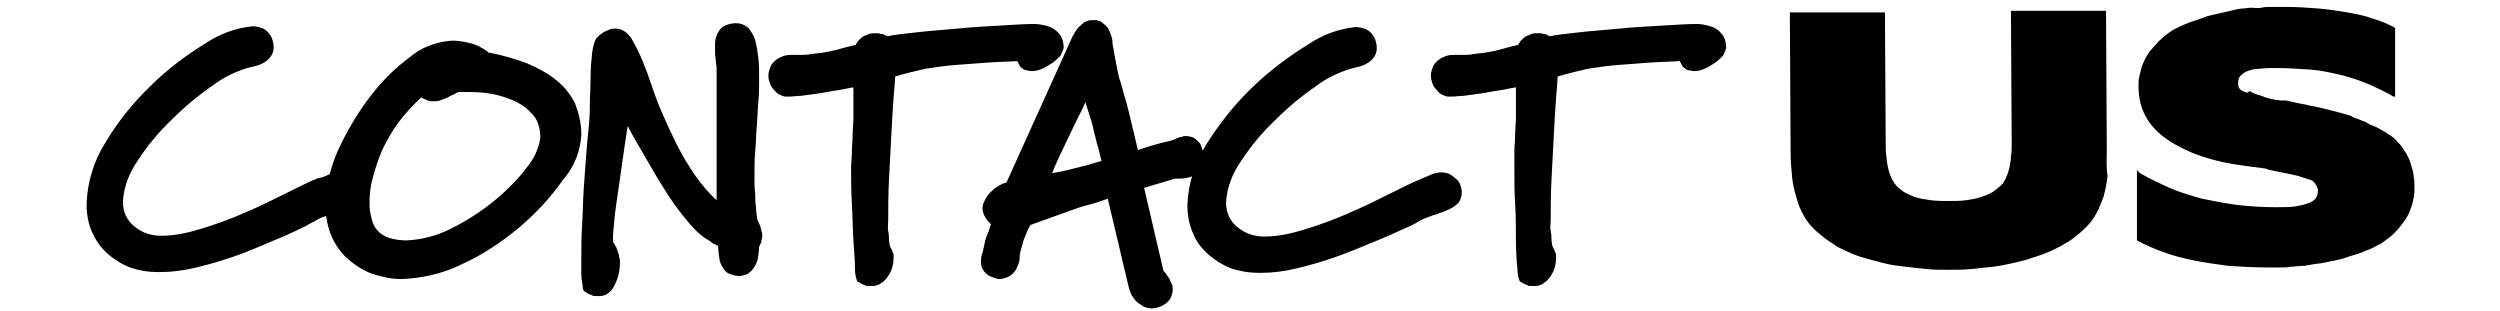
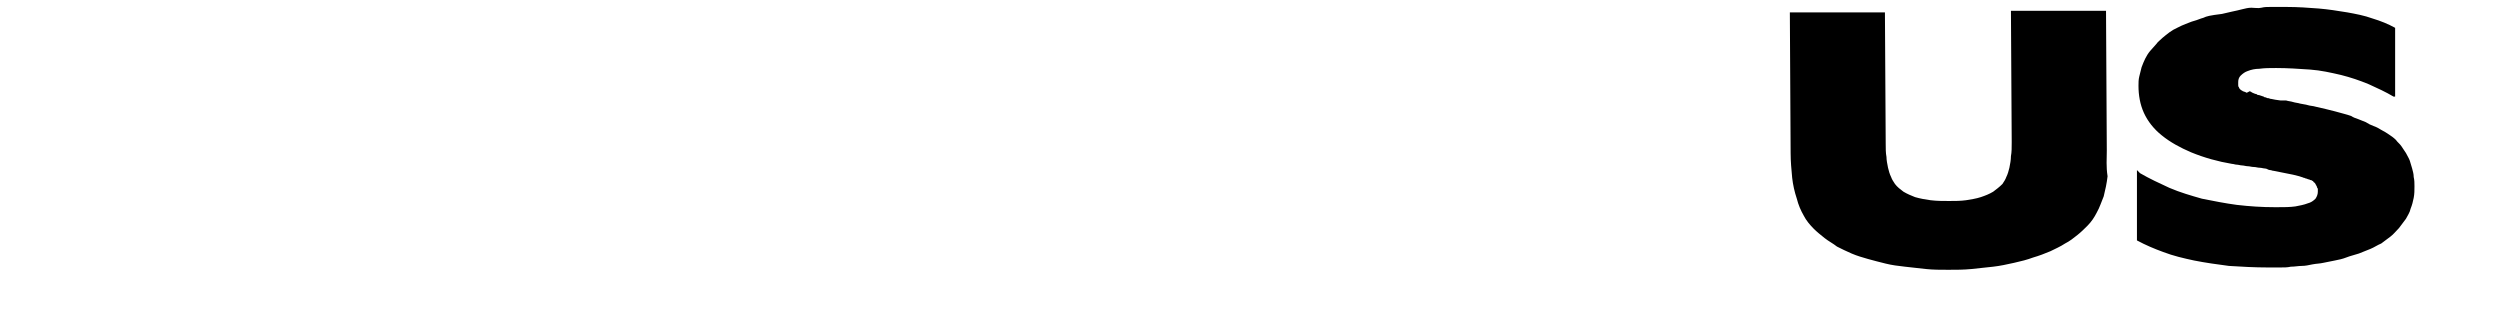
<svg xmlns="http://www.w3.org/2000/svg" version="1.1" id="Layer_1" x="0px" y="0px" viewBox="0 0 323.4 40.2" style="enable-background:new 0 0 323.4 40.2;" xml:space="preserve">
  <g>
    <g id="Group_253" transform="translate(218.435)">
-       <path id="US" d="M54.1,19.5L54,1.4H41.7l0.1,17c0,0.7,0,1.3-0.1,1.8c0,0.5-0.1,1-0.2,1.5c-0.1,0.4-0.2,0.8-0.4,1.2    c-0.1,0.3-0.3,0.6-0.5,0.9c-0.4,0.4-0.8,0.7-1.2,1c-0.5,0.3-1,0.5-1.6,0.7c-0.6,0.2-1.3,0.3-1.9,0.4c-0.7,0.1-1.5,0.1-2.2,0.1    c-0.8,0-1.6,0-2.4-0.1c-0.7-0.1-1.3-0.2-2-0.4c-0.5-0.2-1-0.4-1.5-0.7c-0.4-0.3-0.8-0.6-1.1-1c-0.2-0.3-0.4-0.6-0.5-0.9    c-0.2-0.4-0.3-0.8-0.4-1.2c-0.1-0.5-0.2-1-0.2-1.4c-0.1-0.5-0.1-1.1-0.1-1.7l-0.1-17H13.1l0.1,18.2c0,1.1,0.1,2.1,0.2,3.2    c0.1,0.9,0.3,1.8,0.6,2.7c0.2,0.8,0.5,1.5,0.9,2.2c0.3,0.6,0.8,1.2,1.3,1.7c0.4,0.4,0.9,0.8,1.4,1.2c0.5,0.4,1.1,0.7,1.6,1.1    c0.6,0.3,1.2,0.6,1.9,0.9c0.7,0.3,1.4,0.5,2.1,0.7c0.7,0.2,1.5,0.4,2.3,0.6c0.8,0.2,1.6,0.3,2.5,0.4c0.9,0.1,1.8,0.2,2.7,0.3    s1.9,0.1,2.9,0.1c1,0,2,0,3-0.1s1.9-0.2,2.8-0.3c0.9-0.1,1.8-0.3,2.7-0.5c0.9-0.2,1.7-0.4,2.5-0.7c0.7-0.2,1.5-0.5,2.2-0.8    c0.6-0.3,1.3-0.6,1.9-1c0.6-0.3,1.1-0.7,1.6-1.1c0.5-0.4,0.9-0.8,1.3-1.2c0.5-0.5,0.9-1.1,1.2-1.7c0.4-0.7,0.6-1.4,0.9-2.1    c0.2-0.8,0.4-1.7,0.5-2.6C54,21.5,54.1,20.6,54.1,19.5L54.1,19.5z M58,22l0,9.1c1.1,0.6,2.3,1.1,3.4,1.5c1.3,0.5,2.6,0.8,4,1.1    c1.5,0.3,3,0.5,4.5,0.7c1.6,0.1,3.3,0.2,5.1,0.2c0.5,0,1,0,1.5,0c0.5,0,1,0,1.4-0.1c0.5,0,1-0.1,1.4-0.1c0.5,0,0.9-0.1,1.4-0.2    c0.5-0.1,1-0.1,1.4-0.2c0.5-0.1,1-0.2,1.5-0.3c0.5-0.1,1-0.2,1.5-0.4s1-0.3,1.6-0.5c0.5-0.2,1-0.4,1.5-0.6    c0.5-0.2,0.9-0.5,1.4-0.7c0.4-0.3,0.8-0.6,1.2-0.9c0.4-0.3,0.7-0.7,1.1-1.1c0.3-0.4,0.6-0.8,0.9-1.2c0.2-0.4,0.5-0.8,0.6-1.3    c0.2-0.5,0.3-0.9,0.4-1.4c0.1-0.5,0.1-1,0.1-1.5c0-0.4,0-0.8-0.1-1.2c0-0.4-0.1-0.7-0.2-1.1c-0.1-0.3-0.2-0.7-0.3-1    c-0.1-0.3-0.3-0.6-0.5-1c-0.2-0.3-0.4-0.6-0.6-0.9c-0.2-0.3-0.5-0.5-0.7-0.8c-0.3-0.3-0.6-0.5-0.9-0.7c-0.3-0.2-0.6-0.4-1-0.6    c-0.3-0.2-0.7-0.4-1-0.5s-0.7-0.3-1-0.5c-0.3-0.1-0.7-0.3-1-0.4c-0.3-0.1-0.6-0.2-0.9-0.4c-0.3-0.1-0.6-0.2-1-0.3    s-0.7-0.2-1.1-0.3c-0.4-0.1-0.8-0.2-1.2-0.3s-0.9-0.2-1.3-0.3c-0.3-0.1-0.7-0.1-1-0.2s-0.6-0.1-1-0.2c-0.3-0.1-0.6-0.1-0.9-0.2    s-0.6-0.1-0.9-0.2L76.6,13l-0.7-0.1l-0.5-0.1c-0.2,0-0.3-0.1-0.4-0.1s-0.2,0-0.3-0.1c-0.1,0-0.2,0-0.3-0.1l-0.3-0.1l-0.3-0.1    c-0.1,0-0.2,0-0.3-0.1s-0.2,0-0.3-0.1s-0.2,0-0.2-0.1c-0.1,0-0.1,0-0.2-0.1l-0.2-0.1L72.2,12L72,11.9l-0.3-0.1    c-0.1-0.1-0.2-0.1-0.3-0.2c-0.1-0.1-0.2-0.2-0.2-0.3c-0.1-0.1-0.1-0.2-0.1-0.3c0-0.1,0-0.3,0-0.4c0-0.3,0.1-0.6,0.3-0.8    c0.3-0.3,0.6-0.5,0.9-0.6c0.5-0.2,1-0.3,1.5-0.3c0.7-0.1,1.4-0.1,2.2-0.1c1.5,0,2.9,0.1,4.4,0.2c1.4,0.1,2.7,0.4,4,0.7    c1.2,0.3,2.4,0.7,3.6,1.2c1.1,0.5,2.2,1,3.2,1.6h0.2l0-8.9c-0.9-0.5-1.9-0.9-2.9-1.2c-1.1-0.4-2.2-0.6-3.3-0.8    c-1.2-0.2-2.5-0.4-3.7-0.5c-1.3-0.1-2.7-0.2-4.1-0.2c-0.4,0-0.7,0-1.1,0s-0.7,0-1.1,0c-0.4,0-0.7,0-1.1,0.1S73.2,1,72.8,1    c-0.4,0-0.8,0.1-1.1,0.1s-0.8,0.1-1.2,0.2c-0.4,0.1-0.8,0.2-1.3,0.3c-0.4,0.1-0.9,0.2-1.3,0.3C67.4,2,67,2.1,66.6,2.3    c-0.4,0.1-0.8,0.3-1.2,0.4c-0.4,0.1-0.8,0.3-1.1,0.4s-0.7,0.3-1.1,0.5c-0.7,0.3-1.3,0.8-1.9,1.3c-0.3,0.3-0.6,0.5-0.8,0.8    c-0.3,0.3-0.5,0.6-0.8,0.9c-0.5,0.6-0.8,1.3-1.1,2.1c-0.1,0.4-0.2,0.8-0.3,1.2c-0.1,0.4-0.1,0.8-0.1,1.2c0,1.2,0.2,2.4,0.7,3.5    c0.5,1.1,1.3,2.1,2.3,2.9c1.1,0.9,2.4,1.6,3.8,2.2c1.7,0.7,3.5,1.2,5.3,1.5c0.2,0,0.4,0.1,0.6,0.1c0.2,0,0.5,0.1,0.7,0.1    c0.2,0,0.5,0.1,0.7,0.1c0.3,0,0.5,0.1,0.8,0.1c0.3,0,0.5,0.1,0.8,0.1c0.2,0,0.5,0.1,0.7,0.1S75,22,75.2,22s0.3,0.1,0.5,0.1    l0.5,0.1l0.5,0.1l0.5,0.1l0.5,0.1l0.5,0.1l0.4,0.1l0.4,0.1l0.3,0.1c0.1,0,0.2,0.1,0.3,0.1c0.1,0,0.2,0.1,0.3,0.1    c0.1,0,0.2,0.1,0.3,0.1c0.1,0,0.2,0.1,0.3,0.1c0.1,0,0.2,0.1,0.2,0.1c0.1,0,0.1,0.1,0.2,0.2c0.1,0,0.1,0.1,0.2,0.2    c0,0.1,0.1,0.1,0.1,0.2c0,0.1,0.1,0.1,0.1,0.2c0,0.1,0,0.1,0.1,0.2c0,0.1,0,0.1,0,0.2c0,0.1,0,0.1,0,0.2c0,0.3-0.1,0.6-0.3,0.9    c-0.3,0.3-0.6,0.5-1,0.6c-0.5,0.2-1.1,0.3-1.6,0.4c-0.7,0.1-1.5,0.1-2.3,0.1h-0.4c-1.6,0-3.2-0.1-4.9-0.3c-1.5-0.2-3-0.5-4.5-0.8    c-1.4-0.4-2.8-0.8-4.2-1.4c-1.3-0.6-2.6-1.2-3.8-1.9L58,22z" />
+       <path id="US" d="M54.1,19.5L54,1.4H41.7l0.1,17c0,0.7,0,1.3-0.1,1.8c0,0.5-0.1,1-0.2,1.5c-0.1,0.4-0.2,0.8-0.4,1.2    c-0.1,0.3-0.3,0.6-0.5,0.9c-0.4,0.4-0.8,0.7-1.2,1c-0.5,0.3-1,0.5-1.6,0.7c-0.6,0.2-1.3,0.3-1.9,0.4c-0.7,0.1-1.5,0.1-2.2,0.1    c-0.8,0-1.6,0-2.4-0.1c-0.7-0.1-1.3-0.2-2-0.4c-0.5-0.2-1-0.4-1.5-0.7c-0.4-0.3-0.8-0.6-1.1-1c-0.2-0.3-0.4-0.6-0.5-0.9    c-0.2-0.4-0.3-0.8-0.4-1.2c-0.1-0.5-0.2-1-0.2-1.4c-0.1-0.5-0.1-1.1-0.1-1.7l-0.1-17H13.1l0.1,18.2c0,1.1,0.1,2.1,0.2,3.2    c0.1,0.9,0.3,1.8,0.6,2.7c0.2,0.8,0.5,1.5,0.9,2.2c0.3,0.6,0.8,1.2,1.3,1.7c0.4,0.4,0.9,0.8,1.4,1.2c0.5,0.4,1.1,0.7,1.6,1.1    c0.6,0.3,1.2,0.6,1.9,0.9c0.7,0.3,1.4,0.5,2.1,0.7c0.7,0.2,1.5,0.4,2.3,0.6c0.8,0.2,1.6,0.3,2.5,0.4c0.9,0.1,1.8,0.2,2.7,0.3    s1.9,0.1,2.9,0.1c1,0,2,0,3-0.1s1.9-0.2,2.8-0.3c0.9-0.1,1.8-0.3,2.7-0.5c0.9-0.2,1.7-0.4,2.5-0.7c0.7-0.2,1.5-0.5,2.2-0.8    c0.6-0.3,1.3-0.6,1.9-1c0.6-0.3,1.1-0.7,1.6-1.1c0.5-0.4,0.9-0.8,1.3-1.2c0.5-0.5,0.9-1.1,1.2-1.7c0.4-0.7,0.6-1.4,0.9-2.1    c0.2-0.8,0.4-1.7,0.5-2.6C54,21.5,54.1,20.6,54.1,19.5L54.1,19.5z M58,22l0,9.1c1.1,0.6,2.3,1.1,3.4,1.5c1.3,0.5,2.6,0.8,4,1.1    c1.5,0.3,3,0.5,4.5,0.7c1.6,0.1,3.3,0.2,5.1,0.2c0.5,0,1,0,1.5,0c0.5,0,1,0,1.4-0.1c0.5,0,1-0.1,1.4-0.1c0.5,0,0.9-0.1,1.4-0.2    c0.5-0.1,1-0.1,1.4-0.2c0.5-0.1,1-0.2,1.5-0.3c0.5-0.1,1-0.2,1.5-0.4s1-0.3,1.6-0.5c0.5-0.2,1-0.4,1.5-0.6    c0.5-0.2,0.9-0.5,1.4-0.7c0.4-0.3,0.8-0.6,1.2-0.9c0.4-0.3,0.7-0.7,1.1-1.1c0.3-0.4,0.6-0.8,0.9-1.2c0.2-0.4,0.5-0.8,0.6-1.3    c0.2-0.5,0.3-0.9,0.4-1.4c0.1-0.5,0.1-1,0.1-1.5c0-0.4,0-0.8-0.1-1.2c0-0.4-0.1-0.7-0.2-1.1c-0.1-0.3-0.2-0.7-0.3-1    c-0.1-0.3-0.3-0.6-0.5-1c-0.2-0.3-0.4-0.6-0.6-0.9c-0.2-0.3-0.5-0.5-0.7-0.8c-0.3-0.3-0.6-0.5-0.9-0.7c-0.3-0.2-0.6-0.4-1-0.6    c-0.3-0.2-0.7-0.4-1-0.5s-0.7-0.3-1-0.5c-0.3-0.1-0.7-0.3-1-0.4c-0.3-0.1-0.6-0.2-0.9-0.4c-0.3-0.1-0.6-0.2-1-0.3    s-0.7-0.2-1.1-0.3c-0.4-0.1-0.8-0.2-1.2-0.3s-0.9-0.2-1.3-0.3c-0.3-0.1-0.7-0.1-1-0.2s-0.6-0.1-1-0.2c-0.3-0.1-0.6-0.1-0.9-0.2    s-0.6-0.1-0.9-0.2L76.6,13l-0.7-0.1l-0.5-0.1c-0.2,0-0.3-0.1-0.4-0.1s-0.2,0-0.3-0.1c-0.1,0-0.2,0-0.3-0.1l-0.3-0.1l-0.3-0.1    c-0.1,0-0.2,0-0.3-0.1s-0.2,0-0.3-0.1s-0.2,0-0.2-0.1c-0.1,0-0.1,0-0.2-0.1l-0.2-0.1L72.2,12L72,11.9l-0.3-0.1    c-0.1-0.1-0.2-0.1-0.3-0.2c-0.1-0.1-0.2-0.2-0.2-0.3c-0.1-0.1-0.1-0.2-0.1-0.3c0-0.1,0-0.3,0-0.4c0-0.3,0.1-0.6,0.3-0.8    c0.3-0.3,0.6-0.5,0.9-0.6c0.5-0.2,1-0.3,1.5-0.3c0.7-0.1,1.4-0.1,2.2-0.1c1.5,0,2.9,0.1,4.4,0.2c1.4,0.1,2.7,0.4,4,0.7    c1.2,0.3,2.4,0.7,3.6,1.2c1.1,0.5,2.2,1,3.2,1.6h0.2l0-8.9c-0.9-0.5-1.9-0.9-2.9-1.2c-1.1-0.4-2.2-0.6-3.3-0.8    c-1.2-0.2-2.5-0.4-3.7-0.5c-1.3-0.1-2.7-0.2-4.1-0.2c-0.4,0-0.7,0-1.1,0s-0.7,0-1.1,0c-0.4,0-0.7,0-1.1,0.1S73.2,1,72.8,1    s-0.8,0.1-1.2,0.2c-0.4,0.1-0.8,0.2-1.3,0.3c-0.4,0.1-0.9,0.2-1.3,0.3C67.4,2,67,2.1,66.6,2.3    c-0.4,0.1-0.8,0.3-1.2,0.4c-0.4,0.1-0.8,0.3-1.1,0.4s-0.7,0.3-1.1,0.5c-0.7,0.3-1.3,0.8-1.9,1.3c-0.3,0.3-0.6,0.5-0.8,0.8    c-0.3,0.3-0.5,0.6-0.8,0.9c-0.5,0.6-0.8,1.3-1.1,2.1c-0.1,0.4-0.2,0.8-0.3,1.2c-0.1,0.4-0.1,0.8-0.1,1.2c0,1.2,0.2,2.4,0.7,3.5    c0.5,1.1,1.3,2.1,2.3,2.9c1.1,0.9,2.4,1.6,3.8,2.2c1.7,0.7,3.5,1.2,5.3,1.5c0.2,0,0.4,0.1,0.6,0.1c0.2,0,0.5,0.1,0.7,0.1    c0.2,0,0.5,0.1,0.7,0.1c0.3,0,0.5,0.1,0.8,0.1c0.3,0,0.5,0.1,0.8,0.1c0.2,0,0.5,0.1,0.7,0.1S75,22,75.2,22s0.3,0.1,0.5,0.1    l0.5,0.1l0.5,0.1l0.5,0.1l0.5,0.1l0.5,0.1l0.4,0.1l0.4,0.1l0.3,0.1c0.1,0,0.2,0.1,0.3,0.1c0.1,0,0.2,0.1,0.3,0.1    c0.1,0,0.2,0.1,0.3,0.1c0.1,0,0.2,0.1,0.3,0.1c0.1,0,0.2,0.1,0.2,0.1c0.1,0,0.1,0.1,0.2,0.2c0.1,0,0.1,0.1,0.2,0.2    c0,0.1,0.1,0.1,0.1,0.2c0,0.1,0.1,0.1,0.1,0.2c0,0.1,0,0.1,0.1,0.2c0,0.1,0,0.1,0,0.2c0,0.1,0,0.1,0,0.2c0,0.3-0.1,0.6-0.3,0.9    c-0.3,0.3-0.6,0.5-1,0.6c-0.5,0.2-1.1,0.3-1.6,0.4c-0.7,0.1-1.5,0.1-2.3,0.1h-0.4c-1.6,0-3.2-0.1-4.9-0.3c-1.5-0.2-3-0.5-4.5-0.8    c-1.4-0.4-2.8-0.8-4.2-1.4c-1.3-0.6-2.6-1.2-3.8-1.9L58,22z" />
    </g>
-     <path id="Contact" d="M46.5,24.9c0-0.4-0.1-0.7-0.2-1c-0.1-0.3-0.3-0.6-0.6-0.8c-0.2-0.2-0.5-0.4-0.8-0.6c-0.3-0.1-0.6-0.2-1-0.2   c-0.2,0-0.5,0-0.7,0.1c-0.2,0-0.5,0.1-0.7,0.2c-0.2,0.1-0.5,0.2-0.7,0.3S41.2,23,41,23.1c-1,0.4-2.4,1.1-4,1.9s-3.4,1.7-5.3,2.5   c-1.8,0.8-3.7,1.5-5.7,2.1c-1.6,0.5-3.4,0.9-5.1,0.9c-0.7,0-1.3-0.1-1.9-0.3c-0.6-0.2-1.1-0.5-1.6-0.9c-1-0.8-1.5-1.9-1.5-3.2   c0.1-1.9,0.8-3.7,1.9-5.3c1.3-2,2.8-3.8,4.5-5.4c1.6-1.6,3.4-3.1,5.3-4.4c1.3-1,2.8-1.7,4.4-2.2c0.4-0.1,0.8-0.2,1.2-0.3   c0.4-0.1,0.8-0.3,1.1-0.5c0.3-0.2,0.6-0.5,0.8-0.8c0.2-0.3,0.3-0.7,0.3-1.1c0-0.4-0.1-0.8-0.2-1.1c-0.3-0.7-0.8-1.2-1.4-1.4   c-0.3-0.1-0.7-0.2-1.1-0.2c-2.2,0.2-4.3,1-6.1,2.2c-2.6,1.6-5,3.4-7.1,5.5c-2.3,2.2-4.3,4.7-5.9,7.4c-1.5,2.4-2.3,5.1-2.4,7.9   c0,1.2,0.2,2.5,0.7,3.6c0.5,1.1,1.1,2,2,2.8c0.9,0.8,1.9,1.4,2.9,1.8c1.2,0.4,2.4,0.6,3.7,0.6c1.7,0,3.3-0.2,4.9-0.6   c1.7-0.4,3.4-0.9,5.1-1.5c1.7-0.6,3.3-1.3,4.7-1.9c1.5-0.6,2.8-1.2,3.8-1.7c0.2-0.1,0.5-0.2,0.8-0.4s0.8-0.4,1.1-0.6   s0.8-0.4,1.1-0.5c0.3-0.1,0.5-0.2,0.8-0.3c0,0,0.2,0,0.6-0.2c0.4-0.1,0.8-0.3,1.3-0.5c0.5-0.2,0.9-0.5,1.2-0.9   C46.3,25.9,46.5,25.4,46.5,24.9z M69.9,17.8c-0.2,1.4-0.8,2.7-1.7,3.8c-1.2,1.6-2.7,3.1-4.3,4.4c-1.7,1.4-3.6,2.6-5.6,3.6   c-1.8,0.9-3.7,1.4-5.7,1.5c-0.7,0-1.5-0.1-2.2-0.3c-0.6-0.2-1.1-0.5-1.5-0.9c-0.4-0.4-0.7-1-0.8-1.5c-0.2-0.7-0.3-1.4-0.3-2.1   c0-1.1,0.1-2.2,0.4-3.2c0.3-1.2,0.7-2.4,1.2-3.6c0.6-1.3,1.3-2.5,2.1-3.6c0.9-1.2,1.9-2.3,3-3.3c0.1,0.1,0.3,0.2,0.4,0.2   c0.1,0.1,0.3,0.1,0.4,0.2c0.1,0,0.3,0.1,0.4,0.1c0.1,0,0.3,0,0.4,0c0.3,0,0.5,0,0.8-0.1c0.3-0.1,0.5-0.2,0.8-0.3   c0.3-0.1,0.5-0.3,0.8-0.4s0.5-0.3,0.8-0.4c0,0,0.1,0,0.1,0c0,0,0.1,0,0.1,0s0.1,0,0.2,0h0.2c0.9,0,1.8,0,2.7,0.1   c1.1,0.1,2.3,0.4,3.3,0.8c1.1,0.4,2.1,1,2.8,1.8C69.5,15.3,69.9,16.5,69.9,17.8z M75.2,17.4c0-1.4-0.3-2.7-0.8-4   c-0.6-1.2-1.4-2.2-2.4-3c-1.1-0.9-2.4-1.6-3.8-2.2c-1.6-0.6-3.3-1.1-5-1.4c-0.2-0.2-0.4-0.3-0.7-0.5c-0.3-0.2-0.7-0.4-1-0.5   c-0.5-0.2-1-0.3-1.5-0.4c-0.7-0.1-1.3-0.2-2-0.1c-1.8,0.2-3.6,0.9-5,2.1c-2,1.5-3.7,3.2-5.2,5.2c-1.6,2.1-3,4.5-4.1,6.9   c-1,2.3-1.6,4.7-1.6,7.2c0,1.3,0.3,2.7,0.8,3.9c0.5,1.1,1.2,2.1,2.1,2.9c0.9,0.8,2,1.5,3.1,1.9c1.2,0.4,2.5,0.7,3.8,0.7   c2.7-0.1,5.4-0.7,7.8-1.9c2.7-1.2,5.2-2.9,7.5-4.8c2.1-1.8,4-3.8,5.6-6.1C74.3,21.6,75.1,19.5,75.2,17.4z M98.6,30.4   c0-0.2,0-0.3-0.1-0.5c0-0.2-0.1-0.3-0.1-0.5c-0.1-0.2-0.1-0.3-0.2-0.5c-0.1-0.1-0.1-0.3-0.2-0.4c-0.1-0.6-0.2-1.1-0.2-1.7   c-0.1-0.5-0.1-1-0.1-1.5s-0.1-0.9-0.1-1.3s0-0.8,0-1.2c0-1.1,0-2.2,0.1-3.3s0.1-2.1,0.2-3.2s0.1-2.1,0.2-3.1s0.1-2.1,0.1-3.1   c0-0.9,0-1.8-0.1-2.6c-0.1-0.8-0.2-1.5-0.4-2.3c-0.2-0.6-0.5-1.1-0.9-1.6C96.3,3.2,95.8,3,95.2,3c-0.5,0-0.9,0.1-1.4,0.3   c-0.3,0.1-0.6,0.4-0.8,0.7c-0.2,0.3-0.3,0.6-0.4,0.9c-0.1,0.3-0.1,0.7-0.1,1c0,0.3,0,0.7,0,1s0.1,0.7,0.1,1c0,0.3,0.1,0.6,0.1,1   s0,0.6,0,1c0,0.7,0,1.3,0,1.9s0,1.2,0,1.8s0,1.3,0,2.2c0,0.8,0,1.8,0,3c0,0.7,0,1.4,0,2.1s0,1.2,0,1.8s0,1.1,0,1.6s0,1.1,0,1.6   c-1-0.9-1.9-2-2.7-3.1c-0.9-1.3-1.7-2.6-2.4-4c-0.7-1.4-1.4-2.9-2-4.3s-1.1-2.8-1.5-4c-0.2-0.5-0.3-1-0.5-1.4S83.2,8,83,7.6   c-0.2-0.5-0.4-0.9-0.6-1.3c-0.2-0.4-0.5-0.9-0.7-1.3c-0.1-0.2-0.3-0.4-0.5-0.6C81,4.2,80.9,4.1,80.7,4c-0.3-0.2-0.7-0.3-1.1-0.3   c-0.2,0-0.5,0-0.7,0.1c-0.2,0.1-0.5,0.2-0.7,0.3c-0.2,0.1-0.4,0.3-0.6,0.4c-0.2,0.2-0.3,0.3-0.5,0.5c-0.3,0.6-0.4,1.2-0.5,1.8   c-0.1,0.9-0.2,2-0.2,3.2s-0.1,2.4-0.1,3.7s-0.1,2.4-0.2,3.3s-0.2,2.1-0.3,3.4s-0.2,2.7-0.3,4.2s-0.1,3-0.2,4.5s-0.1,3-0.1,4.4   c0,0.6,0,1.1,0,1.6s0,0.9,0.1,1.3c0,0.3,0.1,0.6,0.1,0.9c0,0.2,0.1,0.3,0.2,0.4c0.2,0.1,0.4,0.2,0.5,0.3c0.2,0.1,0.3,0.1,0.5,0.2   c0.1,0.1,0.3,0.1,0.5,0.1c0.1,0,0.3,0,0.4,0c0.4,0,0.9-0.1,1.2-0.4c0.4-0.3,0.6-0.6,0.8-1c0.2-0.4,0.4-0.9,0.5-1.3   c0.1-0.5,0.2-1,0.2-1.5c0-0.3,0-0.6-0.1-0.8c0-0.3-0.1-0.5-0.2-0.8c-0.1-0.2-0.1-0.5-0.3-0.7c-0.1-0.2-0.2-0.4-0.3-0.5   c0,0,0,0,0-0.1c0,0,0-0.1,0-0.1c0-0.1,0-0.1,0-0.2c0-0.1,0-0.1,0-0.2c0-0.5,0.1-1.4,0.2-2.5s0.3-2.3,0.5-3.7s0.4-2.8,0.6-4.2   s0.4-2.8,0.6-4c0.6,1.2,1.4,2.5,2.2,3.9s1.6,2.8,2.5,4.2c0.8,1.3,1.7,2.6,2.7,3.8c0.8,1,1.6,1.9,2.6,2.6c0.2,0.1,0.3,0.2,0.5,0.3   s0.3,0.2,0.4,0.3s0.3,0.2,0.4,0.2s0.2,0.2,0.4,0.2c0,0.6,0.1,1.3,0.2,1.9c0.1,0.4,0.3,0.8,0.6,1.2c0.2,0.3,0.5,0.5,0.9,0.6   c0.3,0.1,0.6,0.2,1,0.2c0.3,0,0.7-0.1,1-0.2c0.3-0.2,0.6-0.4,0.8-0.7c0.3-0.4,0.5-0.8,0.6-1.2c0.1-0.6,0.2-1.1,0.2-1.7   c0.1-0.1,0.1-0.3,0.2-0.4c0.1-0.1,0.1-0.3,0.1-0.4c0-0.1,0.1-0.3,0.1-0.4C98.6,30.6,98.6,30.5,98.6,30.4z M137.6,6.2   c0-0.5-0.1-1-0.3-1.4c-0.2-0.4-0.5-0.7-0.9-1c-0.4-0.3-0.8-0.4-1.2-0.5c-0.4-0.1-0.9-0.2-1.4-0.2c-1.1,0-2.6,0.1-4.3,0.2   c-1.8,0.1-3.7,0.2-5.7,0.4s-3.8,0.3-5.4,0.5c-1.6,0.2-2.9,0.3-3.6,0.5c-0.1-0.1-0.3-0.1-0.4-0.2c-0.1-0.1-0.3-0.1-0.4-0.1   c-0.1,0-0.3-0.1-0.4-0.1c-0.1,0-0.3,0-0.4,0c-0.3,0-0.5,0-0.8,0.1c-0.2,0.1-0.5,0.2-0.7,0.3c-0.2,0.1-0.4,0.3-0.6,0.5   c-0.2,0.2-0.3,0.4-0.4,0.6c-0.9,0.2-1.6,0.4-2.3,0.6s-1.4,0.3-1.9,0.4s-1.1,0.1-1.6,0.2s-0.9,0.1-1.2,0.1h-0.5c-0.1,0-0.2,0-0.3,0   s-0.2,0-0.3,0s-0.2,0-0.3,0c-0.5,0-0.9,0.1-1.3,0.3c-0.3,0.1-0.7,0.4-0.9,0.6c-0.2,0.2-0.4,0.5-0.5,0.8c-0.1,0.3-0.2,0.6-0.2,1   c0,0.4,0.1,0.7,0.2,1c0.1,0.3,0.3,0.6,0.6,0.9c0.2,0.3,0.5,0.5,0.8,0.6c0.3,0.2,0.6,0.2,1,0.2c0.5,0,1.1-0.1,1.6-0.1   c0.7-0.1,1.4-0.2,2.2-0.3s1.6-0.3,2.4-0.4s1.5-0.3,2.2-0.4c0,0.2,0,0.3,0,0.4s0,0.3,0,0.4s0,0.3,0,0.4s0,0.3,0,0.4   c0,0.8,0,1.6,0,2.3s-0.1,1.5-0.1,2.2s-0.1,1.5-0.1,2.2s-0.1,1.4-0.1,2.1c0,1.5,0,3.1,0.1,4.7s0.1,3.3,0.2,4.7s0.2,2.8,0.2,3.7   c0,0.6,0.1,1.1,0.3,1.6c0.2,0.1,0.4,0.2,0.5,0.3c0.2,0.1,0.3,0.1,0.5,0.2c0.1,0.1,0.3,0.1,0.5,0.1c0.1,0,0.3,0,0.4,0   c0.4,0,0.9-0.1,1.2-0.4c0.4-0.2,0.7-0.6,0.9-0.9c0.5-0.7,0.7-1.6,0.7-2.4c0-0.1,0-0.2,0-0.3c0-0.1,0-0.2-0.1-0.3   c0-0.1-0.1-0.2-0.1-0.3c0-0.1-0.1-0.2-0.1-0.2c-0.1-0.1-0.1-0.3-0.2-0.4c0-0.3-0.1-0.5-0.1-0.8c0-0.3,0-0.7-0.1-1.1s0-0.9,0-1.4   c0-1.5,0-3.3,0.1-5.2s0.2-3.9,0.3-5.8s0.2-3.6,0.3-4.9s0.2-2.3,0.2-2.7c1.3-0.4,2.6-0.7,3.9-1c1.3-0.2,2.6-0.4,4-0.5s2.7-0.2,4-0.3   s2.6-0.1,3.9-0.2c0.1,0.2,0.2,0.4,0.3,0.6c0.1,0.2,0.3,0.3,0.4,0.4c0.2,0.1,0.3,0.2,0.5,0.2c0.2,0,0.4,0.1,0.6,0.1   c0.5,0,1-0.1,1.4-0.3c0.5-0.2,0.9-0.5,1.4-0.8c0.4-0.3,0.7-0.6,1-0.9C137.4,6.8,137.5,6.5,137.6,6.2z M142.5,20.8   c-0.5,0.2-1.1,0.3-1.6,0.5c-0.5,0.1-1.1,0.3-1.6,0.4c-0.5,0.1-1.1,0.3-1.6,0.4c-0.5,0.1-1.1,0.2-1.6,0.3c0.3-0.8,0.7-1.6,1-2.3   c0.4-0.8,0.7-1.5,1.1-2.3c0.4-0.8,0.7-1.5,1.1-2.3c0.4-0.8,0.8-1.5,1.1-2.3c0.2,0.6,0.4,1.3,0.6,1.9c0.2,0.6,0.4,1.3,0.5,1.9   c0.2,0.6,0.3,1.3,0.5,1.9C142.2,19.5,142.3,20.2,142.5,20.8L142.5,20.8z M155.7,20.1c0-0.3-0.1-0.6-0.2-0.9   c-0.1-0.3-0.2-0.6-0.4-0.8c-0.2-0.2-0.4-0.4-0.7-0.6c-0.3-0.1-0.6-0.2-1-0.2c-0.2,0-0.3,0-0.5,0.1c-0.2,0-0.5,0.1-0.9,0.3   s-1,0.3-1.8,0.5s-1.8,0.5-3,0.9c-0.2-0.8-0.4-1.7-0.6-2.5c-0.2-0.8-0.4-1.7-0.6-2.5s-0.4-1.6-0.6-2.2s-0.3-1.3-0.5-1.7   c-0.2-0.6-0.3-1.2-0.4-1.7s-0.2-1-0.3-1.5s-0.1-0.8-0.2-1.2s-0.1-0.6-0.1-0.9c-0.1-0.4-0.2-0.8-0.4-1.2c-0.1-0.3-0.3-0.6-0.6-0.8   c-0.2-0.2-0.4-0.4-0.7-0.5c-0.3-0.1-0.5-0.1-0.8-0.1c-0.3,0-0.5,0-0.7,0.1c-0.3,0.1-0.5,0.2-0.7,0.4c-0.2,0.2-0.5,0.4-0.7,0.7   c-0.2,0.3-0.4,0.6-0.6,1l-8.5,18.8c-0.4,0.1-0.8,0.3-1.1,0.5c-0.4,0.2-0.7,0.5-1,0.8c-0.3,0.3-0.5,0.6-0.7,1   c-0.2,0.3-0.3,0.7-0.3,1.1c0,0.2,0,0.3,0.1,0.5c0,0.2,0.1,0.3,0.2,0.5c0.1,0.2,0.2,0.3,0.3,0.5c0.2,0.2,0.3,0.3,0.5,0.5   c-0.2,0.5-0.3,1-0.5,1.4s-0.3,0.9-0.4,1.4s-0.2,0.9-0.3,1.2c-0.1,0.3-0.1,0.6-0.1,1c0,0.3,0.1,0.6,0.2,0.8c0.2,0.3,0.3,0.5,0.6,0.7   c0.2,0.2,0.5,0.3,0.8,0.4c0.3,0.1,0.5,0.2,0.8,0.2c0.3,0,0.6-0.1,0.9-0.2c0.3-0.1,0.6-0.3,0.8-0.5c0.3-0.3,0.5-0.6,0.6-0.9   c0.2-0.4,0.3-0.8,0.3-1.2c0-0.4,0.1-0.8,0.2-1.1c0.1-0.4,0.2-0.7,0.3-1.1c0.1-0.3,0.3-0.7,0.4-1s0.3-0.7,0.5-1   c0.8-0.3,1.7-0.6,2.5-0.9s1.7-0.6,2.5-0.9c0.8-0.3,1.7-0.6,2.5-0.8s1.7-0.5,2.5-0.8l2.7,11.4c0.1,0.4,0.2,0.7,0.4,1.1   c0.2,0.3,0.4,0.6,0.7,0.9c0.3,0.2,0.6,0.4,0.9,0.6c0.3,0.1,0.7,0.2,1,0.2c0.3,0,0.7-0.1,1-0.2c0.3-0.1,0.6-0.3,0.9-0.5   c0.2-0.2,0.5-0.5,0.6-0.8c0.1-0.3,0.2-0.6,0.2-0.9c0-0.3,0-0.5-0.1-0.7c-0.1-0.2-0.2-0.5-0.3-0.7c-0.1-0.2-0.3-0.4-0.4-0.6   c-0.1-0.2-0.3-0.3-0.4-0.5l-2.5-10.7l4-1.2l0.2,0c0.1,0,0.1,0,0.2,0s0.1,0,0.2,0s0.1,0,0.2,0c0.4,0,0.8-0.1,1.2-0.2   c0.3-0.1,0.6-0.4,0.8-0.6c0.2-0.3,0.4-0.5,0.5-0.9C155.6,20.7,155.7,20.4,155.7,20.1L155.7,20.1z M189.1,24.9c0-0.4-0.1-0.7-0.2-1   c-0.1-0.3-0.3-0.6-0.6-0.8c-0.2-0.2-0.5-0.4-0.8-0.6c-0.3-0.1-0.6-0.2-1-0.2c-0.2,0-0.5,0-0.7,0.1c-0.2,0-0.5,0.1-0.7,0.2   c-0.2,0.1-0.5,0.2-0.7,0.3s-0.5,0.2-0.7,0.3c-1,0.4-2.4,1.1-4,1.9s-3.4,1.7-5.3,2.5c-1.8,0.8-3.7,1.5-5.7,2.1   c-1.6,0.5-3.4,0.9-5.1,0.9c-0.7,0-1.3-0.1-1.9-0.3c-0.6-0.2-1.1-0.5-1.6-0.9c-1-0.8-1.5-1.9-1.5-3.2c0.1-1.9,0.8-3.7,1.9-5.3   c1.3-2,2.8-3.8,4.5-5.4c1.6-1.6,3.4-3.1,5.3-4.4c1.3-1,2.8-1.7,4.4-2.2c0.4-0.1,0.8-0.2,1.2-0.3c0.4-0.1,0.8-0.3,1.1-0.5   c0.3-0.2,0.6-0.5,0.8-0.8c0.2-0.3,0.3-0.7,0.3-1.1c0-0.4-0.1-0.8-0.2-1.1c-0.3-0.7-0.8-1.2-1.4-1.4c-0.3-0.1-0.7-0.2-1.1-0.2   c-2.2,0.2-4.3,1-6.1,2.2c-2.6,1.6-5,3.4-7.2,5.5c-2.3,2.2-4.3,4.7-6,7.4c-1.5,2.4-2.4,5.1-2.5,7.9c0,1.2,0.2,2.5,0.7,3.6   c0.4,1.1,1.1,2,2,2.8c0.9,0.8,1.9,1.4,2.9,1.8c1.2,0.4,2.4,0.6,3.7,0.6c1.7,0,3.3-0.2,4.9-0.6c1.7-0.4,3.4-0.9,5.1-1.5   c1.7-0.6,3.3-1.3,4.8-1.9s2.8-1.2,3.9-1.7c0.2-0.1,0.5-0.2,0.9-0.4s0.8-0.4,1.1-0.6s0.8-0.4,1.1-0.5c0.3-0.1,0.5-0.2,0.8-0.3   c0,0,0.2,0,0.6-0.2c0.4-0.1,0.9-0.3,1.3-0.5c0.5-0.2,0.9-0.5,1.3-0.9C188.9,25.9,189.1,25.4,189.1,24.9L189.1,24.9z M223.3,6.2   c0-0.5-0.1-1-0.3-1.4c-0.2-0.4-0.5-0.7-0.9-1c-0.4-0.3-0.8-0.4-1.2-0.5c-0.4-0.1-0.9-0.2-1.4-0.2c-1.1,0-2.6,0.1-4.3,0.2   s-3.7,0.2-5.7,0.4s-3.8,0.3-5.4,0.5c-1.6,0.2-2.9,0.3-3.6,0.5c-0.1-0.1-0.3-0.1-0.4-0.2c-0.1-0.1-0.3-0.1-0.4-0.1   c-0.1,0-0.3-0.1-0.4-0.1c-0.1,0-0.3,0-0.4,0c-0.3,0-0.5,0-0.8,0.1c-0.2,0.1-0.5,0.2-0.7,0.3c-0.2,0.1-0.4,0.3-0.6,0.5   c-0.2,0.2-0.3,0.4-0.4,0.6c-0.9,0.2-1.6,0.4-2.3,0.6s-1.4,0.3-1.9,0.4s-1.1,0.1-1.6,0.2s-0.9,0.1-1.2,0.1h-0.5c-0.1,0-0.2,0-0.3,0   s-0.2,0-0.3,0s-0.2,0-0.3,0c-0.5,0-0.9,0.1-1.3,0.3c-0.3,0.1-0.7,0.4-0.9,0.6c-0.2,0.2-0.4,0.5-0.5,0.8c-0.1,0.3-0.2,0.6-0.2,1   c0,0.4,0.1,0.7,0.2,1c0.1,0.3,0.3,0.6,0.6,0.9c0.2,0.3,0.5,0.5,0.8,0.6c0.3,0.2,0.6,0.2,1,0.2c0.5,0,1.1-0.1,1.6-0.1   c0.7-0.1,1.4-0.2,2.2-0.3s1.6-0.3,2.4-0.4s1.5-0.3,2.2-0.4c0,0.2,0,0.3,0,0.4s0,0.3,0,0.4s0,0.3,0,0.4s0,0.3,0,0.4   c0,0.8,0,1.6,0,2.3s-0.1,1.5-0.1,2.2s-0.1,1.5-0.1,2.2s0,1.4,0,2.1c0,1.5,0,3.1,0.1,4.7s0.1,3.3,0.1,4.7s0.1,2.8,0.2,3.7   c0,0.6,0.1,1.1,0.3,1.6c0.2,0.1,0.4,0.2,0.5,0.3c0.2,0.1,0.3,0.1,0.5,0.2c0.1,0.1,0.3,0.1,0.5,0.1c0.1,0,0.3,0,0.4,0   c0.4,0,0.9-0.1,1.2-0.4c0.4-0.2,0.7-0.6,0.9-0.9c0.5-0.7,0.7-1.6,0.7-2.4c0-0.1,0-0.2,0-0.3c0-0.1,0-0.2-0.1-0.3   c0-0.1-0.1-0.2-0.1-0.3c0-0.1-0.1-0.2-0.1-0.2c-0.1-0.1-0.1-0.3-0.2-0.4c0-0.3-0.1-0.5-0.1-0.8c0-0.3,0-0.7-0.1-1.1s0-0.9,0-1.4   c0-1.5,0-3.3,0.1-5.2s0.2-3.9,0.3-5.8s0.2-3.6,0.3-4.9s0.2-2.3,0.2-2.7c1.3-0.4,2.6-0.7,3.9-1c1.3-0.2,2.6-0.4,4-0.5s2.7-0.2,4-0.3   s2.6-0.1,3.9-0.2c0.1,0.2,0.2,0.4,0.3,0.6c0.1,0.2,0.3,0.3,0.4,0.4c0.2,0.1,0.3,0.2,0.5,0.2c0.2,0,0.4,0.1,0.6,0.1   c0.5,0,1-0.1,1.4-0.3c0.5-0.2,0.9-0.5,1.4-0.8c0.4-0.3,0.7-0.6,1-0.9C223.1,6.8,223.2,6.5,223.3,6.2L223.3,6.2z" />
  </g>
</svg>